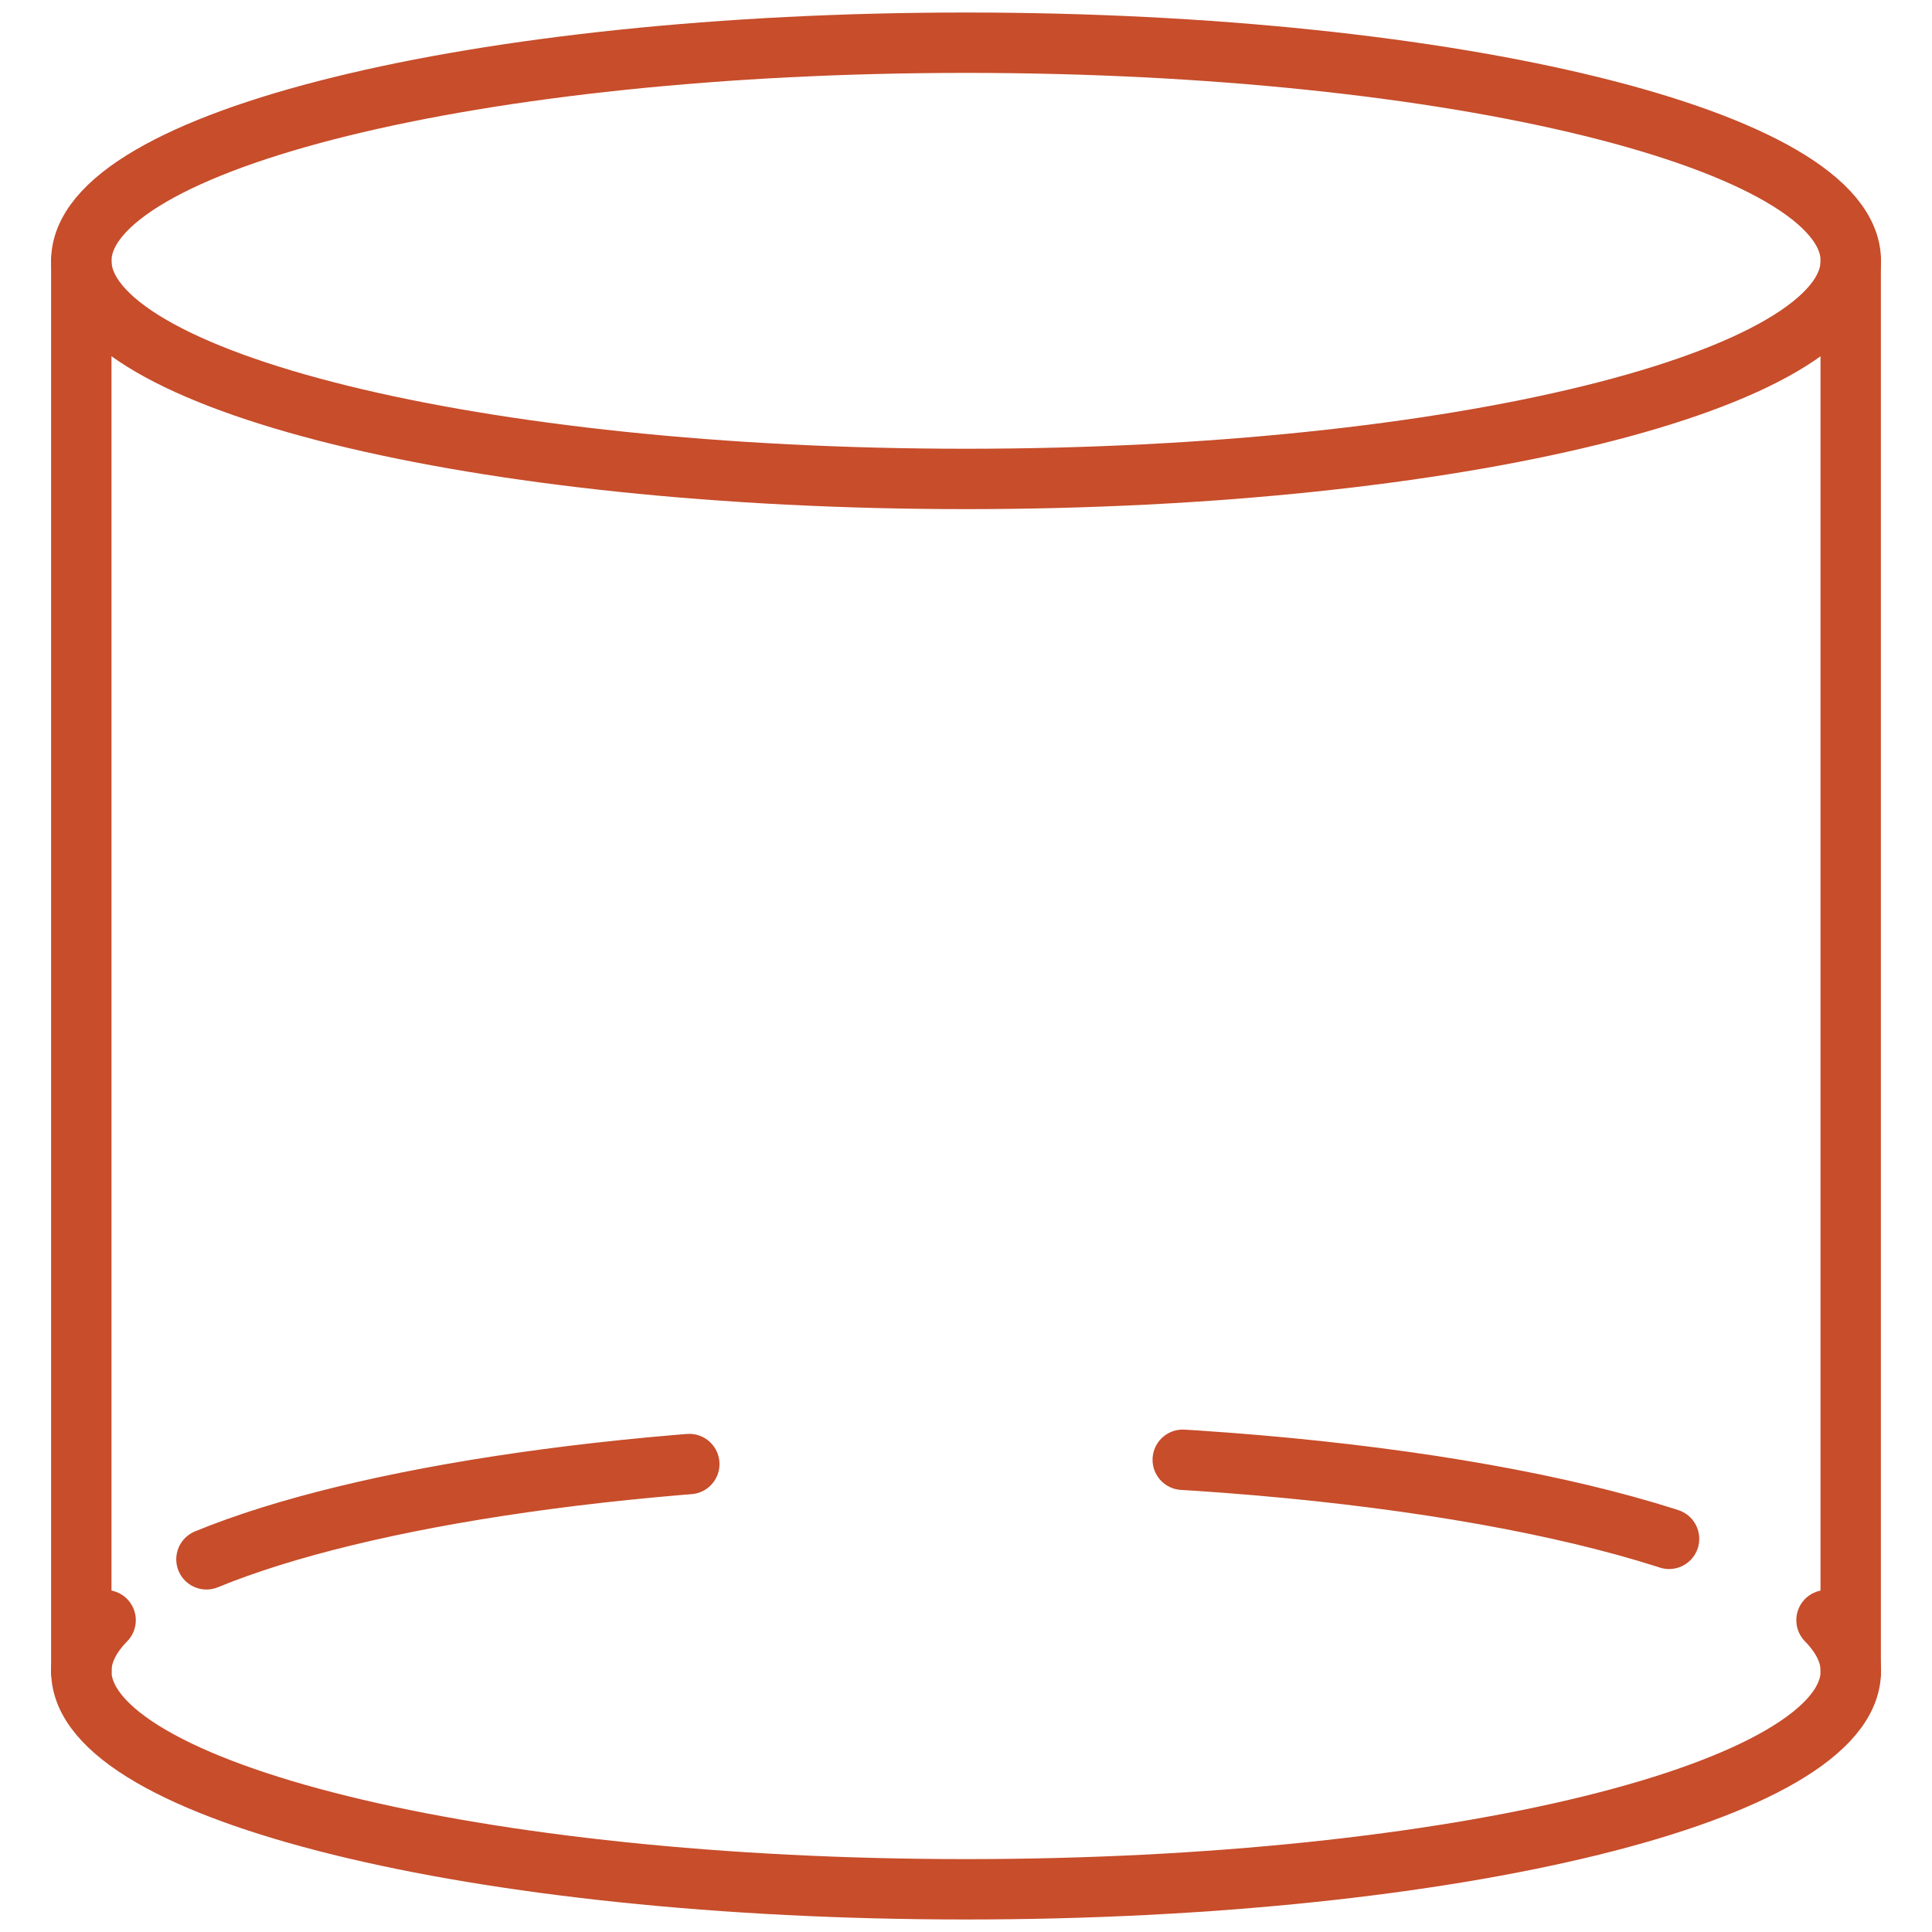
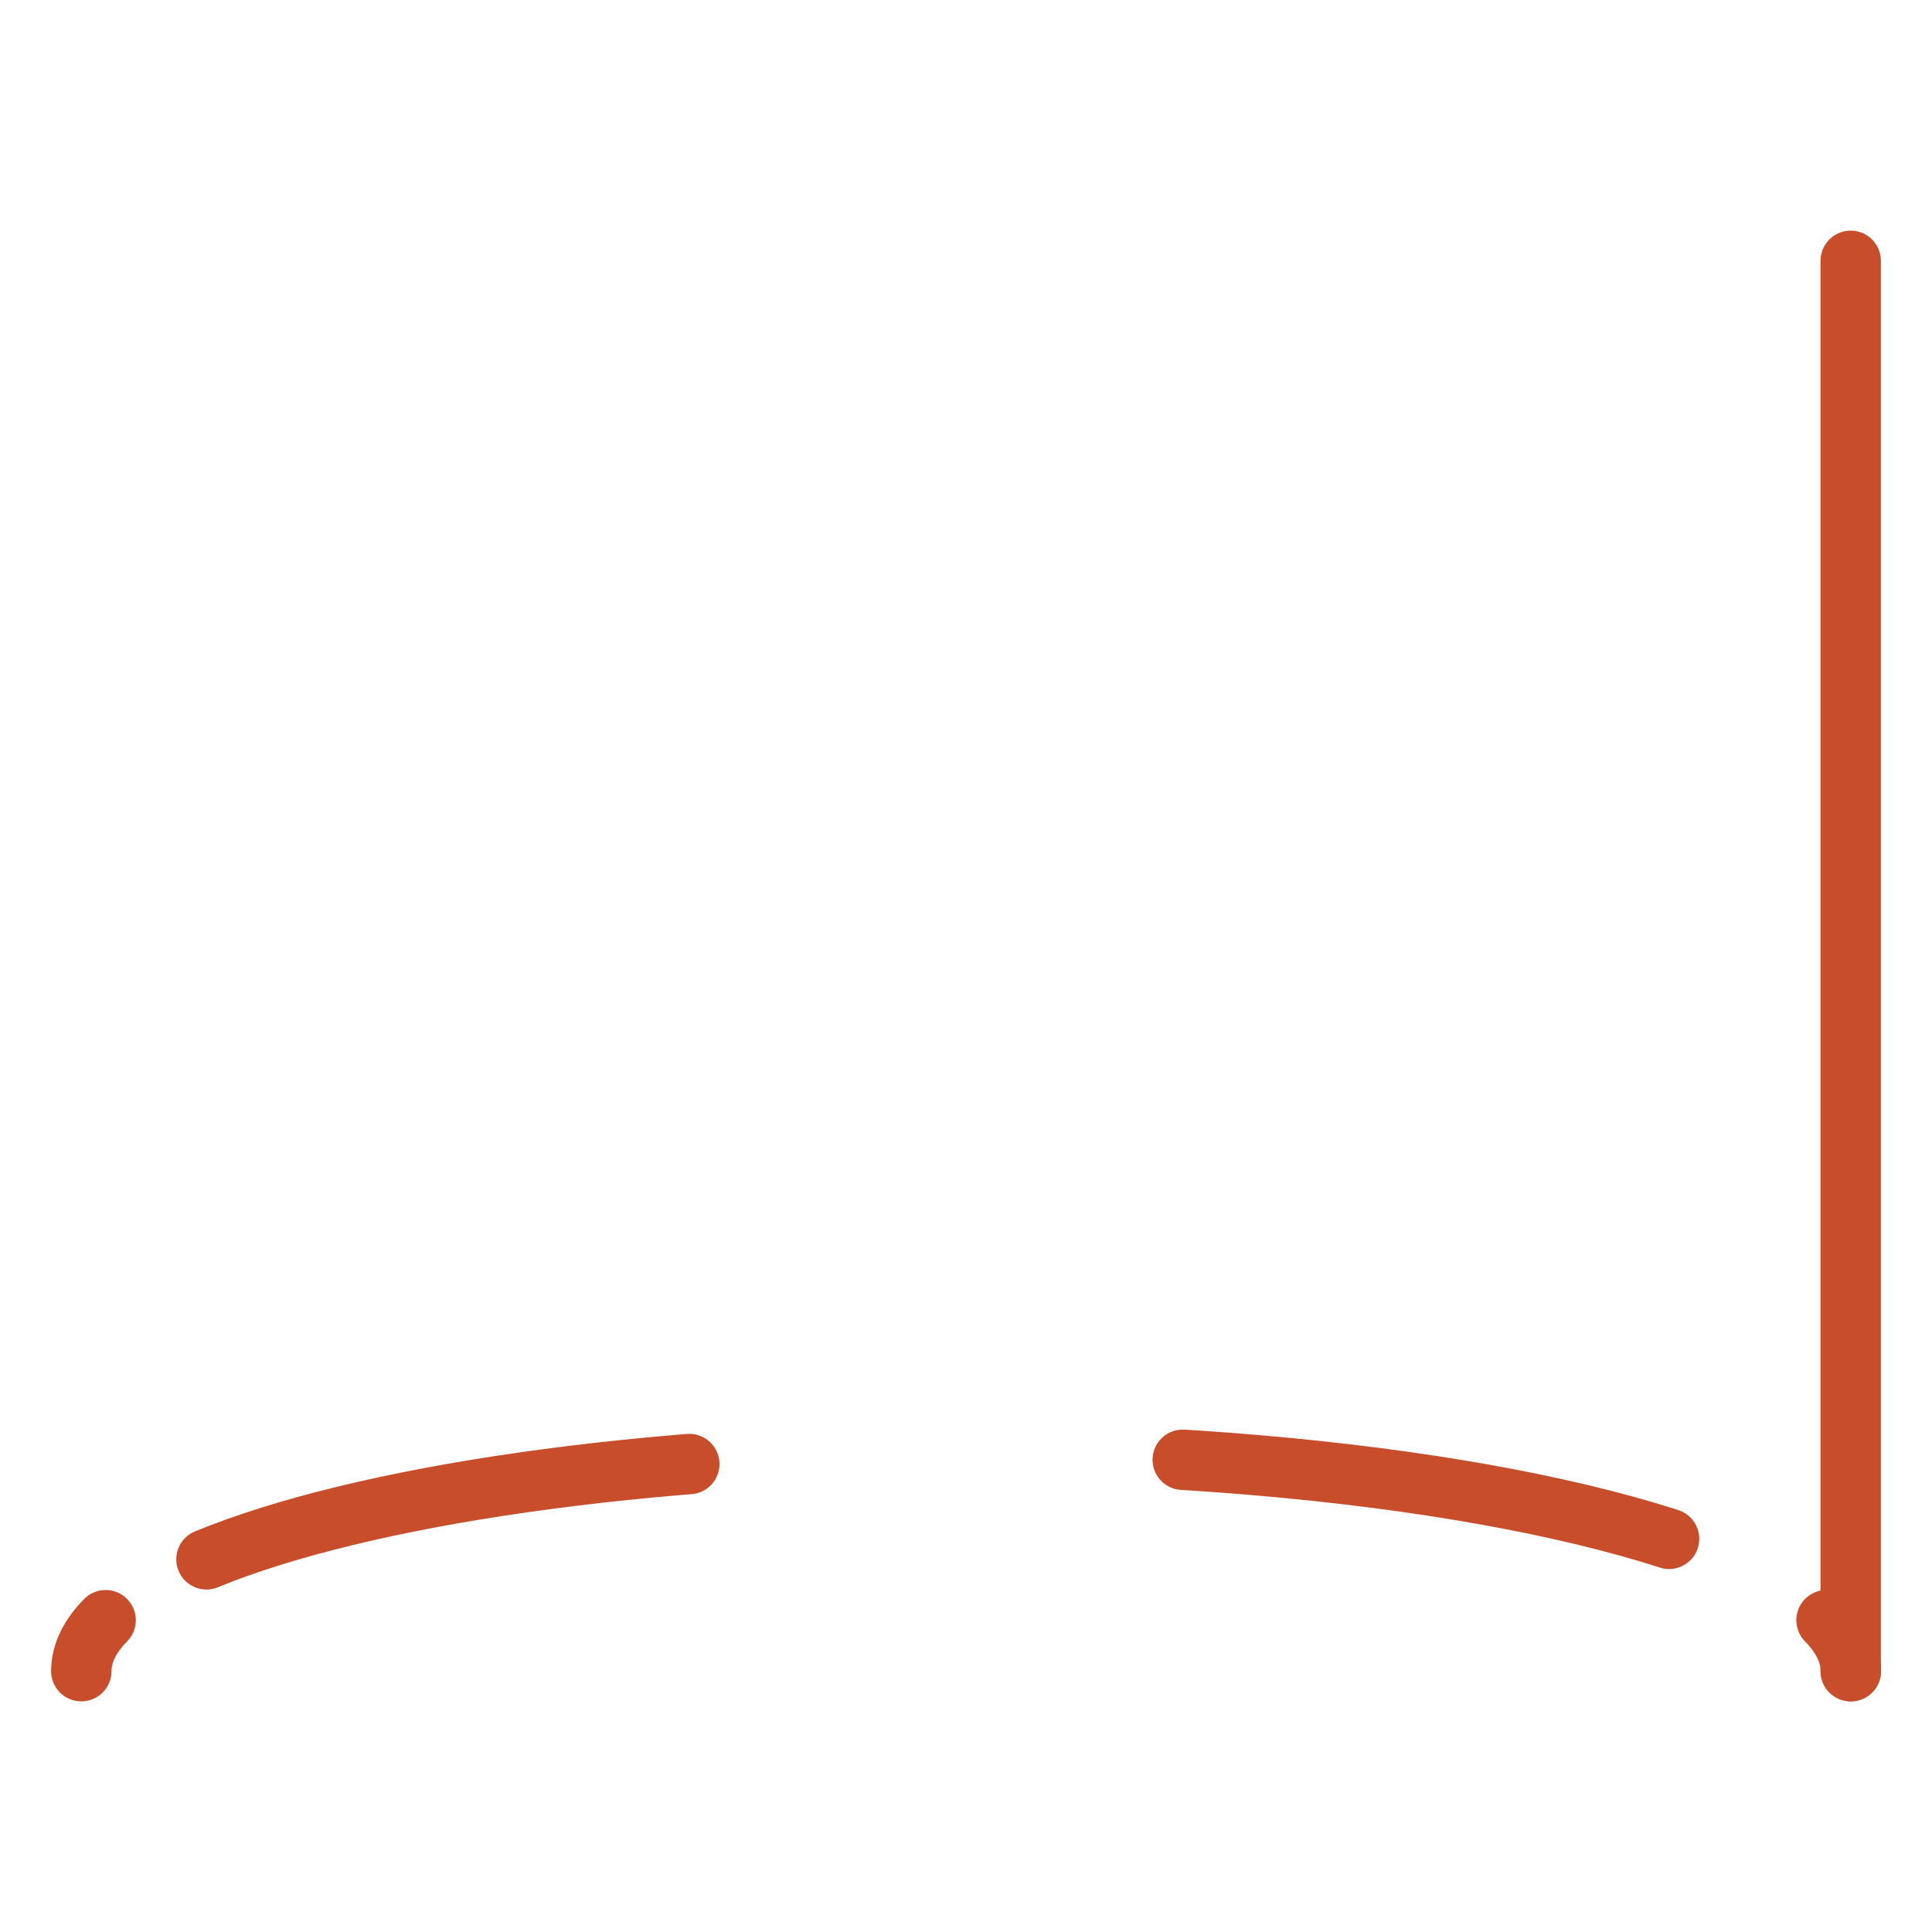
<svg xmlns="http://www.w3.org/2000/svg" width="48" height="48" viewBox="0 0 48 48" fill="none">
-   <path d="M24.001 11.899C36.141 11.899 45.983 9.473 45.983 6.48C45.983 3.487 36.141 1.061 24.001 1.061C11.861 1.061 2.02 3.487 2.02 6.48C2.02 9.473 11.861 11.899 24.001 11.899Z" stroke="#C74D2B" stroke-width="1.5" stroke-linecap="round" stroke-linejoin="round" />
-   <path d="M45.983 41.52C45.983 44.513 36.143 46.939 24.001 46.939C11.86 46.939 2.02 44.513 2.02 41.52" stroke="#C74D2B" stroke-width="1.5" stroke-linecap="round" stroke-linejoin="round" />
  <path d="M2.02 41.52C2.02 41.083 2.228 40.658 2.624 40.253" stroke="#C74D2B" stroke-width="1.5" stroke-linecap="round" stroke-linejoin="round" />
  <path d="M5.129 38.741C8.969 37.162 15.982 36.103 24 36.103C33.053 36.103 40.827 37.452 44.196 39.379" stroke="#C74D2B" stroke-width="1.5" stroke-linecap="round" stroke-linejoin="round" stroke-dasharray="12.27 12.27" />
  <path d="M45.379 40.253C45.775 40.658 45.984 41.083 45.984 41.52" stroke="#C74D2B" stroke-width="1.5" stroke-linecap="round" stroke-linejoin="round" />
-   <path d="M2.02 6.48V41.52" stroke="#C74D2B" stroke-width="1.5" stroke-linecap="round" stroke-linejoin="round" />
  <path d="M45.98 6.48V41.52" stroke="#C74D2B" stroke-width="1.5" stroke-linecap="round" stroke-linejoin="round" />
</svg>